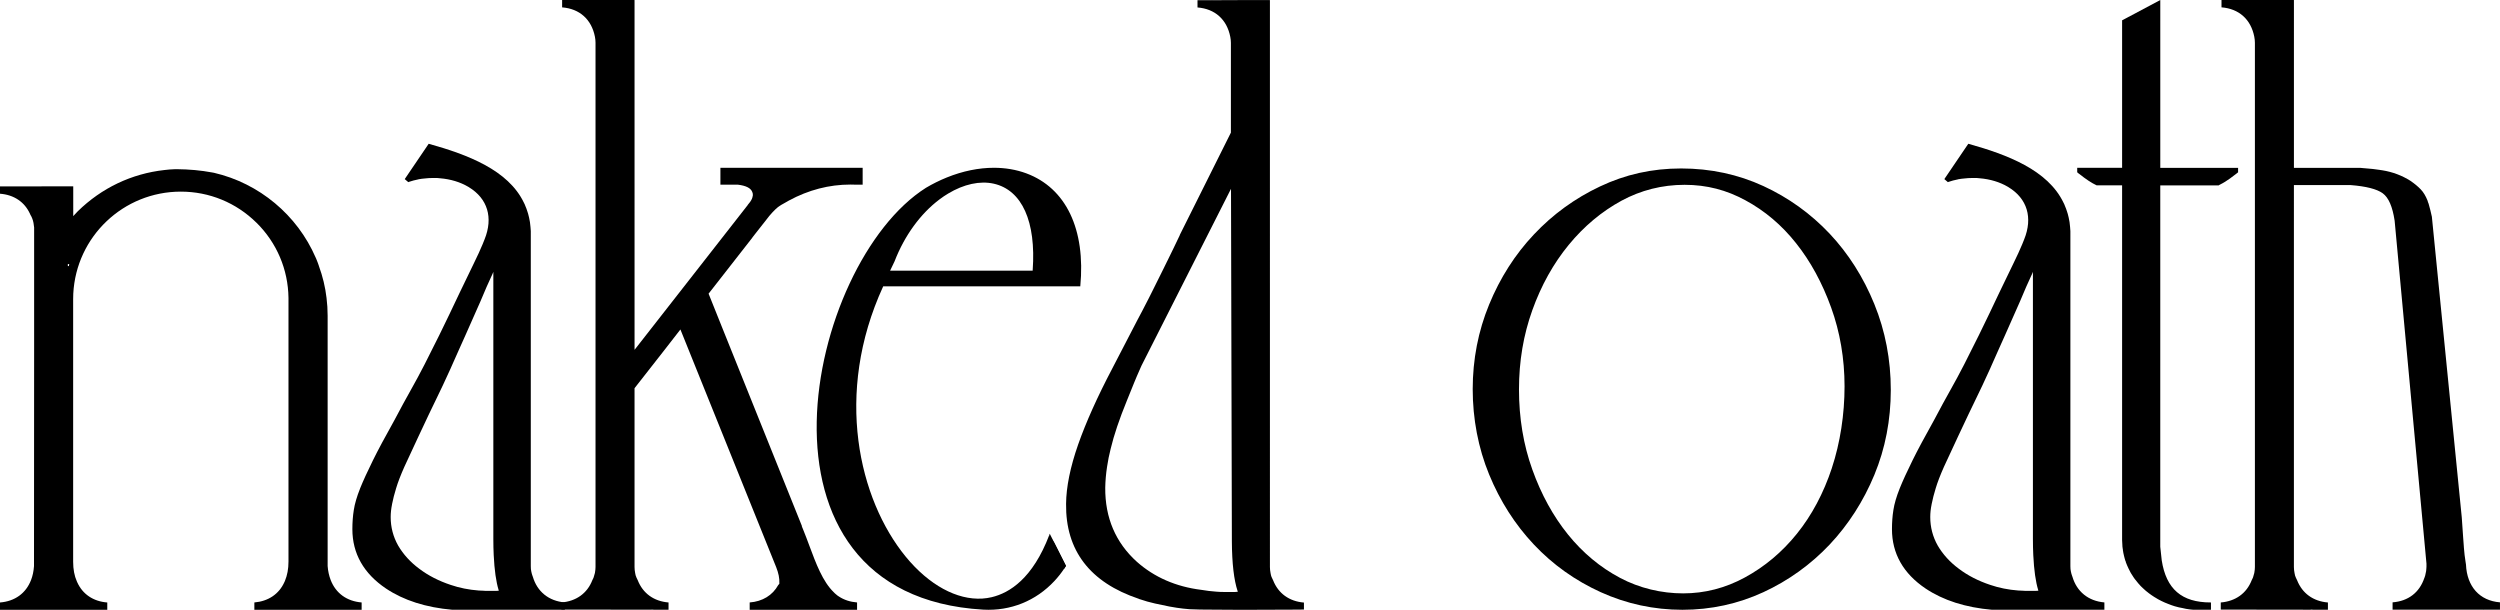
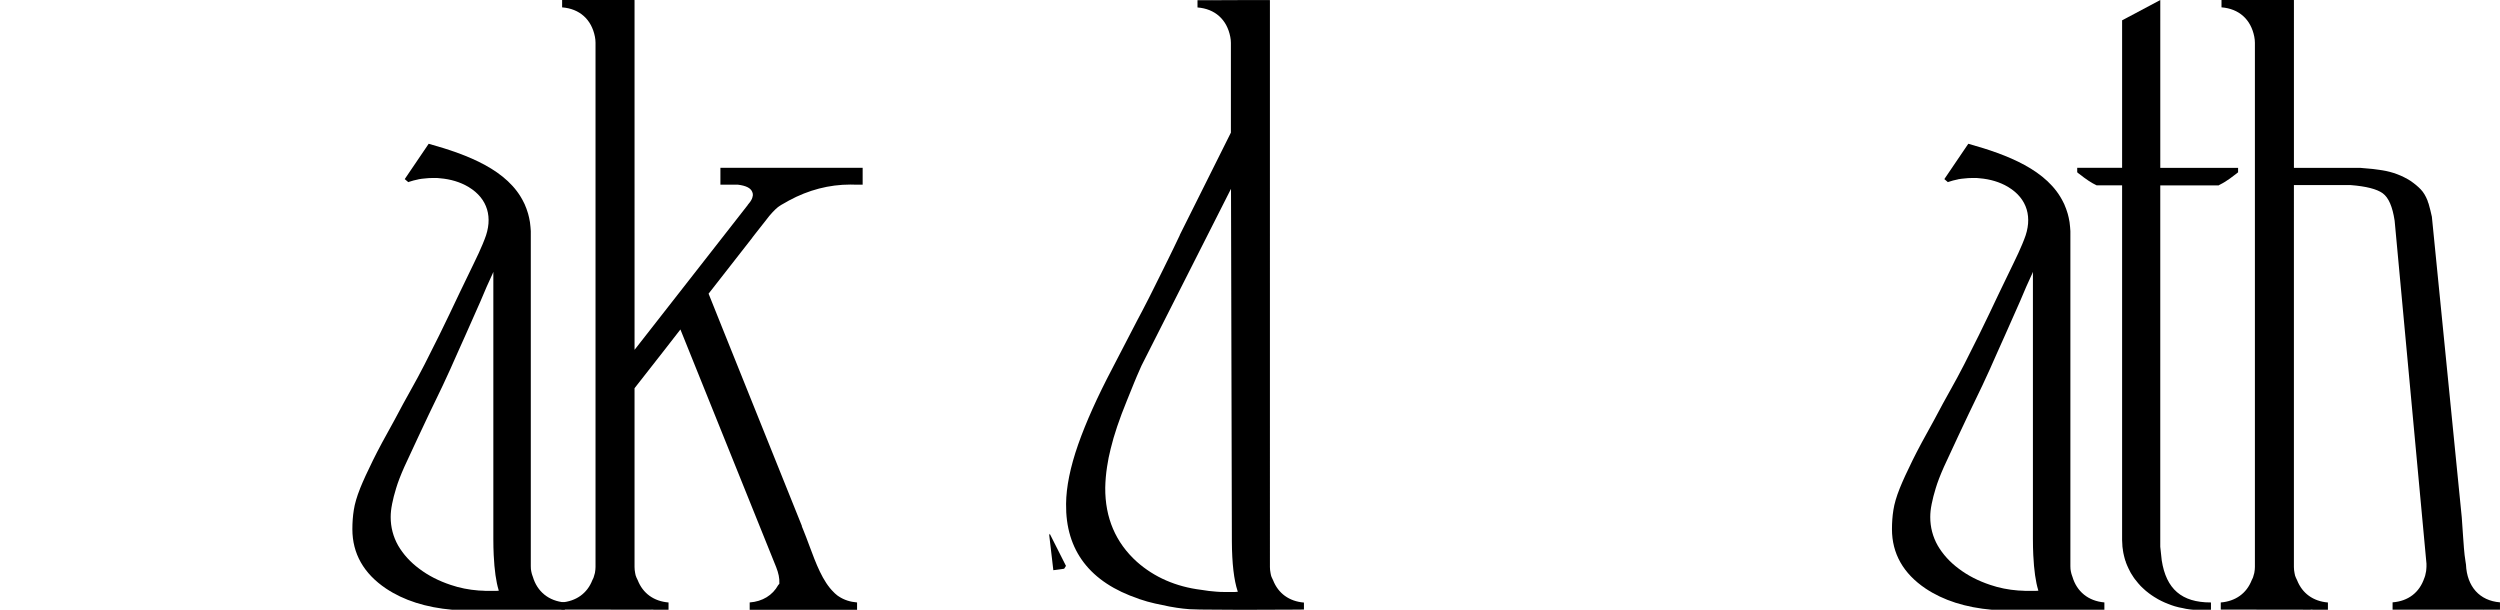
<svg xmlns="http://www.w3.org/2000/svg" viewBox="0 0 1374.26 335.2" data-name="Layer 2" id="Layer_2">
  <g data-name="Layer 1" id="Layer_1-2">
    <path d="M1365.33,335.15h8.92v-4.04c-11.18-.89-18.16-8.64-18.69-20.77-.03-.21-.06-.42-.1-.64-.03-.22-.07-.43-.1-.67l-.09-.63c-.31-2.08-.66-4.44-.84-7.17l-.06-.93c-.12-1.69-.23-3.43-.4-5.38-.26-3.51-.53-7.15-.73-10.58l-16.43-165.22c-.52-2.41-1.12-4.82-1.79-7.14-.24-.53-.45-1.14-.6-1.74-1-2.53-2.26-4.61-3.73-6.14-1.53-1.6-3.35-3.11-5.55-4.62-4.63-2.98-9.88-4.96-15.6-5.88-3.87-.6-6.82-.94-9.02-1.06l-1.54-.13h0c-.44,0-.9-.06-1.4-.13h-36.35s-.25,0-.25,0V.06h-.07v-.06h-39.74v4.04c9.61.75,16.17,6.62,18.02,16.15.22,1.11.34,2.25.34,3.31v288.16c0,.97-.1,1.99-.34,3.3-.17.73-.37,1.38-.59,2.08l-.15.48h0s-.02.05-.02.05c-.2.46-.4.93-.67,1.39-2.82,7.21-8.86,11.55-17,12.22v3.91l49.35.07.31-.06h.05s.05,0,.05,0c.38.06.77.06,1.02.06h8.13v-3.97c-8.09-.66-14.1-5.01-16.95-12.25-.25-.44-.46-.91-.65-1.36-.36-.72-.59-1.52-.76-2.61-.22-1.09-.34-2.24-.34-3.3V101.74h31.18c8.5.66,14.43,2.18,17.64,4.51,3.23,2.37,5.38,7.3,6.55,15.06l17.5,188.53v1.75c-.07.36-.07.67-.07,1,0,.9-.17,1.71-.34,2.39-.15.97-.37,1.8-.66,2.52,0,.09-.04.15-.1.21-2.66,7.99-8.85,12.74-17.46,13.4v4.04h49.83s.18.05.18.05l.05-.03.05-.03Z" />
    <path d="M1221.98,100.62l.23-.17.03-.02h.03c.28-.12.59-.3.87-.51,1.68-1.04,3.56-2.39,6.12-4.39.05-.05.2-.21.37-.29.19-.13.36-.25.6-.48l.06-.06v-2.44h-42.77V.02l-20.79,11.05-.2.08v81.1h-24.68v2.4l.15.2s.11.09.19.15c.09.07.18.15.25.22.04.04.11.08.18.13.09.05.19.11.28.2,3.81,3.02,6.93,5.08,9.51,6.27l.09.04h14.03v195.08c0,.79.07,1.6.13,2.38,0,.73.06,1.44.2,2.24,0,.09,0,.18.04.26l.03.05v.06c0,.42.09.91.2,1.47l.06.35v.14c.03.1.05.18.07.26.01.07.03.15.06.24.07.35.14.66.2.92.06.14.08.23.08.32.05.18.09.36.13.54.06.25.11.49.18.67.04.11.06.2.07.27.02.08.03.13.05.18v.02s.02.03.02.03c.12.48.25.95.51,1.48l.03.05v.21c.45,1.19.92,2.31,1.51,3.53l1.19,2.32c.38.64.78,1.31,1.25,1.96,0,0,.07.07.1.17.09.13.18.26.27.4.1.15.19.29.29.42.07.1.13.18.19.26.07.09.14.18.21.28.3.38.58.72.81,1,.12.14.22.27.31.38l.43.54.37.46.25.24c.07.08.14.16.21.25.06.08.12.16.19.22.11.15.22.25.33.37.11.11.23.23.34.37.23.2.43.4.62.59.2.2.39.39.62.59.11.11.22.2.33.3.12.1.24.21.34.31.24.18.51.44.76.69l.04.04c.18.15.4.32.61.48.22.17.44.34.64.5l.08.08c.08.04.14.07.2.13l.14.13c.45.33.87.64,1.29.93l.15.11c.32.24.67.46,1.03.69.23.14.46.29.69.44.11.05.25.14.39.23.13.08.25.16.38.22l.23.15.46.27.53.32.25.12c.19.06.4.2.6.33.2.06.43.15.6.32l.09.06h.05l.05.02.59.28c.96.46,1.72.82,2.47,1.09h.12l.07.07s.03.01.05.02c.03.01.07.03.11.05.1.02.21.07.38.15.35.11.72.26,1.08.41.21.09.42.17.62.24.31.09.64.21.97.33.34.12.67.24,1.01.33,1.46.44,3.1.82,4.62,1.06h.03s.03.02.03.02c.31.12.68.18,1.14.25l.29.07c.35.06.73.11,1.1.16.39.05.77.1,1.14.17.43.07.79.13,1.22.13h.06c.24.06.56.06.87.06h9.4v-4.02h-.22c-15.85,0-24.39-7.36-26.85-23.16l-.8-7.46V102.17s0-.25,0-.25h32.19v-.11l.14-.07c.32-.16.64-.34.98-.52.36-.2.74-.4,1.15-.61Z" />
    <path d="M1044.25,268.56c-1.77,4.43-2.93,8.4-3.44,11.78-.53,3.3-.79,6.84-.79,10.54,0,13.41,6.23,24.4,18.51,32.65,9.7,6.49,21.97,10.41,36.47,11.66h61.79v-4.04c-8.78-.74-15.19-5.9-17.6-14.21-.05-.06-.08-.12-.09-.21-.33-.81-.54-1.69-.73-2.6-.19-.81-.27-1.71-.27-2.91V127.05c-.06-1.47-.24-3-.42-4.61l-.04-.35c-.29-1.73-.62-3.26-.99-4.55-.09-.28-.19-.59-.29-.9-.1-.32-.2-.64-.31-.95l-.27-.8-.12-.33c-.16-.44-.32-.89-.53-1.3-.21-.62-.47-1.21-.79-1.79-8.61-18.07-31.12-26.49-52-32.34l-.36-.09-12.94,19.08-.21.34.3.26c.4.33.87.74,1.4,1.2l.22.22.24-.12c1.68-.54,3.45-1.09,5.32-1.42l.16-.06c1.2-.21,2.21-.35,3.12-.41,1.49-.19,3.09-.29,4.73-.29.49,0,.99,0,1.48.02h.92c.1,0,.21.01.33.03.14.02.29.04.47.04.21,0,.5,0,.79.08,5.68.46,11.03,2.08,15.43,4.68.06.03.12.07.18.11.04.03.08.06.14.09,10.33,6.28,13.48,16.74,8.63,28.72-.33.85-.67,1.73-1.07,2.66-1.22,2.96-2.81,6.42-4.86,10.59l-7.78,16.1c-3.67,7.8-7.43,15.63-11.18,23.28-3.01,5.96-5.73,11.4-8.05,16.03-2.57,5-5.1,9.7-7.52,13.98-2.58,4.56-5.64,10.2-9.11,16.76-5.27,9.42-9.01,16.42-11.77,22.01-3.02,6.1-5.41,11.33-7.11,15.55ZM1061.8,277.27c.59-2.97,1.36-5.96,2.27-8.87.97-3.25,2.45-7.11,4.53-11.8,2.19-4.81,4.74-10.29,7.79-16.77l.56-1.19c3.95-8.4,6.81-14.47,9.22-19.37,2.26-4.58,4.73-9.84,7.78-16.56l1.12-2.55c1.18-2.68,2.4-5.46,3.66-8.23l3.46-7.71c1.9-4.33,4.83-10.98,8.25-18.63,2.37-5.7,4.6-10.8,6.12-13.97.21-.35.33-.67.46-.98l.48-1.21v146.85c0,3.15.07,6.13.2,8.84.41,8.35,1.3,14.66,2.72,19.3l.08.27-.28.05c-.42.07-.83.07-1.24.07h-4.12c-1.15,0-2.34,0-3.55-.13-.07,0-.15,0-.22,0-.52,0-1.11,0-1.64-.07-5.42-.41-10.59-1.44-15.35-3.07-6.57-2.17-12.39-5.16-17.3-8.88-4.88-3.61-8.8-7.91-11.64-12.78-2.72-4.82-4.09-10.08-4.09-15.63,0-2.25.25-4.6.74-6.97Z" />
    <path d="M374.04,181.13l.16.41.04.1,52.42,130.11c1.31,3.31,1.88,6.17,1.75,8.75v.33s0,.08,0,.08l-.05.06c-.12.17-.27.33-.44.5l-.11.11c-3.12,5.67-8.7,9.07-15.71,9.59v4.04h59.03v-4.04c-3.8-.3-7.16-1.4-10-3.28-.58-.32-1.1-.77-1.55-1.17l-.06-.05c-.4-.33-.81-.67-1.17-1.09-6.11-5.86-9.83-15.87-13.43-25.56-1.08-2.91-2.2-5.92-3.37-8.77l-.92-2.24.31.46-16.42-40.86-27.67-68.85-7.25-18.09-.04-.06-.08-.15.11-.13.05-.06,23.95-30.66v-.07l.05-.07,8.99-11.44.12-.18c2.51-2.97,4.68-5.04,6.14-5.86.22-.08.31-.12.42-.23l.05-.06.03-.03.04-.02c.24-.13.47-.26.71-.4.23-.13.46-.26.69-.39.16-.1.35-.2.53-.3.18-.1.36-.2.52-.29.33-.18.63-.36.93-.53.27-.16.53-.31.81-.47,10.78-5.85,22.16-8.81,33.85-8.81,1.11,0,2.27,0,3.41.07h3.32v-9.28h-78.19v9.28h9.66c4.43.55,6.98,1.84,7.82,3.95l.05.12c.07.12.15.34.16.54l.12.43v.03s0,.03,0,.03v.94s-.08.26-.08.26c-.14,1.02-.6,2.05-1.43,3.21l-1.28,1.6v.07l-.05.07-61.72,78.95-.45.57V.07h-.07V0h-39.74v4.05c9.6.74,16.17,6.62,18.03,16.14.22,1.09.33,2.24.33,3.31v288.16c0,.97-.11,2.02-.33,3.3-.17.73-.38,1.4-.61,2.1l-.14.45-.07.17c-.18.42-.36.86-.61,1.28-2.82,7.21-8.86,11.55-17,12.21v3.91l49.34.07.31-.06h.05s.05,0,.05,0c.37.07.76.07,1.02.07h8.13v-3.98c-8.09-.66-14.1-5-16.94-12.25-.26-.44-.47-.92-.67-1.39-.42-.84-.62-1.77-.75-2.58-.22-1.09-.33-2.23-.33-3.3v-98.25l.05-.07,16.35-20.88,8.54-10.99.27-.35Z" />
-     <path d="M140.99,122.42c11.15,11.02,17.4,25.71,17.59,41.35v144.95c0,3.97-.64,7.44-1.95,10.61-.07.2-.14.41-.29.64-2.94,6.56-8.81,10.54-16.52,11.2v4.04h58.97v-4.04c-8.14-.66-14.18-5.03-17.01-12.31-.92-2.4-1.49-5-1.68-7.72v-137.58c0-3.3-.2-6.58-.6-9.75-.7-6.02-2.09-11.81-4.24-17.7l-.02-.04v-.07c-.39-1.12-.87-2.45-1.44-3.8-.04-.11-.08-.19-.13-.28-.06-.11-.11-.22-.15-.33-10.13-23.4-31.03-40.83-55.89-46.6-.26-.05-.56-.1-.88-.16l-.24-.04c-6.06-1.13-12.42-1.72-19.45-1.79h-.6c-2.32.08-4.31.23-6.09.47-18.05,2.01-34.51,9.85-47.62,22.68-.74.74-1.44,1.51-2.05,2.19l-.44.48v-16.37H0v4.04c7.7.59,13.57,4.55,16.54,11.17.07.13.13.26.2.46.39.58.65,1.17.94,1.88.34.75.55,1.64.74,2.57.17.93.28,1.75.34,2.49v66.27s-.07,119.87-.07,119.87c-.2,2.85-.75,5.4-1.61,7.61-2.82,7.33-8.88,11.72-17.08,12.38v4.04h58.97v-4.04c-7.7-.59-13.57-4.55-16.54-11.17-.06-.12-.14-.27-.21-.49-1.33-2.99-2.01-6.6-2.01-10.72v-144.28c0-1.02,0-2.07.07-3.08,1.62-31.46,27.59-56.11,59.12-56.11,15.66,0,30.43,6.07,41.59,17.1ZM37.97,145.49c-.05.16-.05.33-.05.52v.25h-.63v-1.1h.8l-.11.33Z" />
    <path d="M197.93,268.56c-1.77,4.43-2.93,8.4-3.44,11.78-.53,3.3-.79,6.84-.79,10.54,0,13.41,6.23,24.4,18.51,32.65,9.7,6.49,21.97,10.41,36.47,11.66h61.79v-4.04c-8.78-.74-15.19-5.9-17.6-14.21-.05-.06-.08-.11-.09-.2-.33-.81-.54-1.69-.73-2.6-.19-.81-.27-1.71-.27-2.91V127.05c-.06-1.47-.24-3.01-.43-4.63l-.04-.33c-.29-1.73-.62-3.26-.99-4.55-.09-.28-.19-.59-.29-.9-.1-.32-.2-.64-.31-.95l-.27-.8-.12-.34c-.16-.44-.32-.89-.53-1.29-.21-.62-.47-1.21-.79-1.79-8.61-18.07-31.12-26.49-52-32.34l-.36-.09-12.94,19.08-.21.34.3.26c.4.33.87.74,1.4,1.2l.22.22.24-.12c1.68-.54,3.45-1.09,5.32-1.42l.16-.06c1.2-.21,2.21-.35,3.12-.41,1.49-.19,3.09-.29,4.73-.29.49,0,.99,0,1.48.02h.92c.1,0,.21.01.33.03.14.02.29.04.47.04.21,0,.5,0,.79.08,5.68.46,11.03,2.08,15.43,4.68.06.03.12.07.18.11.04.03.08.06.14.09,10.33,6.28,13.48,16.74,8.63,28.72-.33.85-.67,1.73-1.07,2.66-1.22,2.96-2.81,6.42-4.86,10.59l-7.78,16.1c-3.67,7.8-7.43,15.63-11.18,23.28-3.05,6.03-5.75,11.44-8.05,16.03-2.57,5-5.1,9.7-7.52,13.98-2.58,4.56-5.64,10.2-9.11,16.76-5.27,9.42-9.01,16.42-11.77,22.01-3.02,6.1-5.41,11.33-7.11,15.55ZM215.48,277.27c.59-2.97,1.36-5.96,2.27-8.87.97-3.25,2.45-7.11,4.53-11.8,2.19-4.81,4.74-10.29,7.79-16.77l.56-1.19c3.95-8.4,6.8-14.47,9.22-19.37,2.26-4.58,4.73-9.84,7.78-16.56l1.12-2.54c1.18-2.69,2.41-5.46,3.67-8.24l3.46-7.71c1.89-4.31,4.81-10.94,8.25-18.63,2.37-5.7,4.6-10.8,6.12-13.97.21-.35.33-.67.46-.98l.48-1.21v146.85c0,3.15.07,6.13.2,8.84.41,8.35,1.3,14.66,2.72,19.3l.08.27-.28.05c-.42.07-.83.07-1.24.07h-4.12c-1.15,0-2.34,0-3.55-.13-.07,0-.15,0-.22,0-.52,0-1.11,0-1.64-.07-5.42-.41-10.59-1.44-15.35-3.07-6.57-2.17-12.39-5.16-17.3-8.88-4.88-3.61-8.8-7.91-11.64-12.78-2.72-4.82-4.09-10.08-4.09-15.63,0-2.25.25-4.59.74-6.97Z" />
    <path d="M641.6,143.59c-.66,1.34-1.3,2.65-1.92,3.92-2.25,4.6-4.42,8.92-6.33,12.73l-1.72,3.43c-2.89,5.65-4.97,9.67-6.39,12.25l-13.83,26.67c-8.15,15.5-14.46,29.55-18.74,41.74-4.34,12.41-6.57,23.4-6.64,32.65-.33,25.61,13.11,43.17,39.94,52.18l.06.02.04.04c.09.09.22.13.29.13h.08c2.84.98,5.62,1.76,8.49,2.4,2.51.57,4.95,1.08,7.91,1.66,2.96.54,5.25.89,7.43,1.13,2.38.31,4.86.46,7.36.46.68.07,1.35.07,2.06.07l8.12.06,11.44.07h8.98l19.22-.07h1.4l7.93-.06v-3.84c-8.09-.66-14.1-5.01-16.95-12.25-.26-.45-.48-.95-.66-1.39-.45-.9-.63-1.85-.75-2.59-.22-1.09-.34-2.24-.34-3.3V.12h-.07V.05h-16.38l-14.43.06h-.27c-.11,0-.23,0-.35-.01-.12,0-.25-.01-.38-.01-.12,0-.24,0-.36.03h-7.57v3.98c9.61.75,16.17,6.62,18.02,16.15.22,1.1.34,2.25.34,3.31v49.35l-.03.05-28,56.07-.12.37c-2.13,4.53-4.54,9.45-6.87,14.2ZM676.15,104.85l.07-.13.47-.92v1.03s.47,192.83.47,192.83c.07,12.07,1.14,21.26,3.18,27.33l.1.29-.31.03-.29.03c-.49.05-.92.1-1.27.1h-4.52c-1.08,0-2.2,0-3.34-.07-.34-.03-.68-.05-1.03-.06-.36-.02-.73-.03-1.1-.07-3.12-.24-5.5-.53-7.74-.93l-.52-.07c-13.9-1.73-25.81-6.92-35.39-15.43-11.67-10.53-17.51-24.23-17.38-40.7.07-3.75.4-7.63,1-11.54.47-3.24,1.14-6.58,2-9.94,1.78-7.44,4.76-16.29,8.86-26.31,1.27-3.22,2.55-6.4,3.93-9.71.87-2.21,2.03-4.83,3.49-8.15l.63-1.43,48.7-96.2Z" />
    <g>
-       <path d="M485.5,157.4h108.34c2.98-31.35-7.82-53.98-29.64-62.1-5.53-2.05-11.55-3.07-17.85-3.07-8.33,0-17.14,1.79-25.89,5.33-3.93,1.59-7.76,3.49-11.46,5.68-65.66,41.52-104.95,224.02,31.5,231.88,15.02.83,28.93-4.79,39.16-15.78,1.95-2.1,3.72-4.34,5.29-6.7.35-.51.68-1.03,1.01-1.56l-6.42-12.72-2.78-4.17c-9.03,23.7-21.72,31.75-31.64,34.09-1.68.4-3.4.65-5.13.76-13.96.87-29.36-7.45-42.14-23.07-25.68-31.38-39.48-89.45-12.41-148.43l.06-.14ZM489.47,148.42c.82-1.79,1.57-3.35,2.29-4.79,5.43-14.07,14.22-26.16,24.74-34.06,1.55-1.17,3.13-2.23,4.71-3.17,8.57-5.16,17.48-7.13,25.05-5.43,15.55,3.49,23.35,20.82,21.41,47.57l-.02.23h-78.35l.17-.35Z" />
      <path d="M585.97,311.08c-.33.53-.66,1.05-1.01,1.56l-5.94.8-2.25-19.25.27-.8,2.51,4.97,6.42,12.72Z" />
    </g>
-     <path d="M1030.35,167.21c-5.99-14.75-14.27-27.79-24.58-38.75-10.41-11.04-22.67-19.84-36.42-26.18-13.9-6.42-29.12-9.68-45.22-9.68s-30.67,3.31-44.57,9.88c-13.82,6.52-26.03,15.4-36.37,26.41-10.33,10.94-18.61,23.9-24.61,38.52-5.99,14.57-9.03,30.2-9.03,46.48s3.03,32.35,9.03,46.93c5.99,14.6,14.27,27.56,24.61,38.52,10.36,11.01,22.72,19.81,36.74,26.18,14.15,6.42,29.25,9.68,44.9,9.68s30.62-3.26,44.52-9.68c13.74-6.35,26.01-15.17,36.42-26.18,10.31-10.96,18.59-23.85,24.58-38.32,5.99-14.45,9.03-30.17,9.03-46.7s-3.03-32.38-9.03-47.1ZM1007,257.25c-4.59,13.9-11.09,26.06-19.26,36.17-8.1,10.08-17.73,18.13-28.62,24.03-10.68,5.82-22.07,8.73-33.89,8.73s-24-2.84-34.69-8.53c-10.84-5.74-20.47-13.75-28.59-23.8-8.15-10.08-14.77-22.12-19.64-35.77-4.87-13.54-7.32-28.34-7.32-43.97s2.46-30,7.32-43.57c4.87-13.62,11.61-25.71,20.02-35.94,8.38-10.21,18.16-18.38,29.02-24.28,10.68-5.77,22.35-8.73,34.66-8.73s23.1,2.88,33.48,8.53c10.64,5.74,20.01,13.69,27.84,23.6,7.95,9.98,14.4,21.87,19.26,35.34,4.87,13.47,7.37,28.07,7.37,43.34s-2.38,30.95-6.97,44.85Z" />
  </g>
</svg>